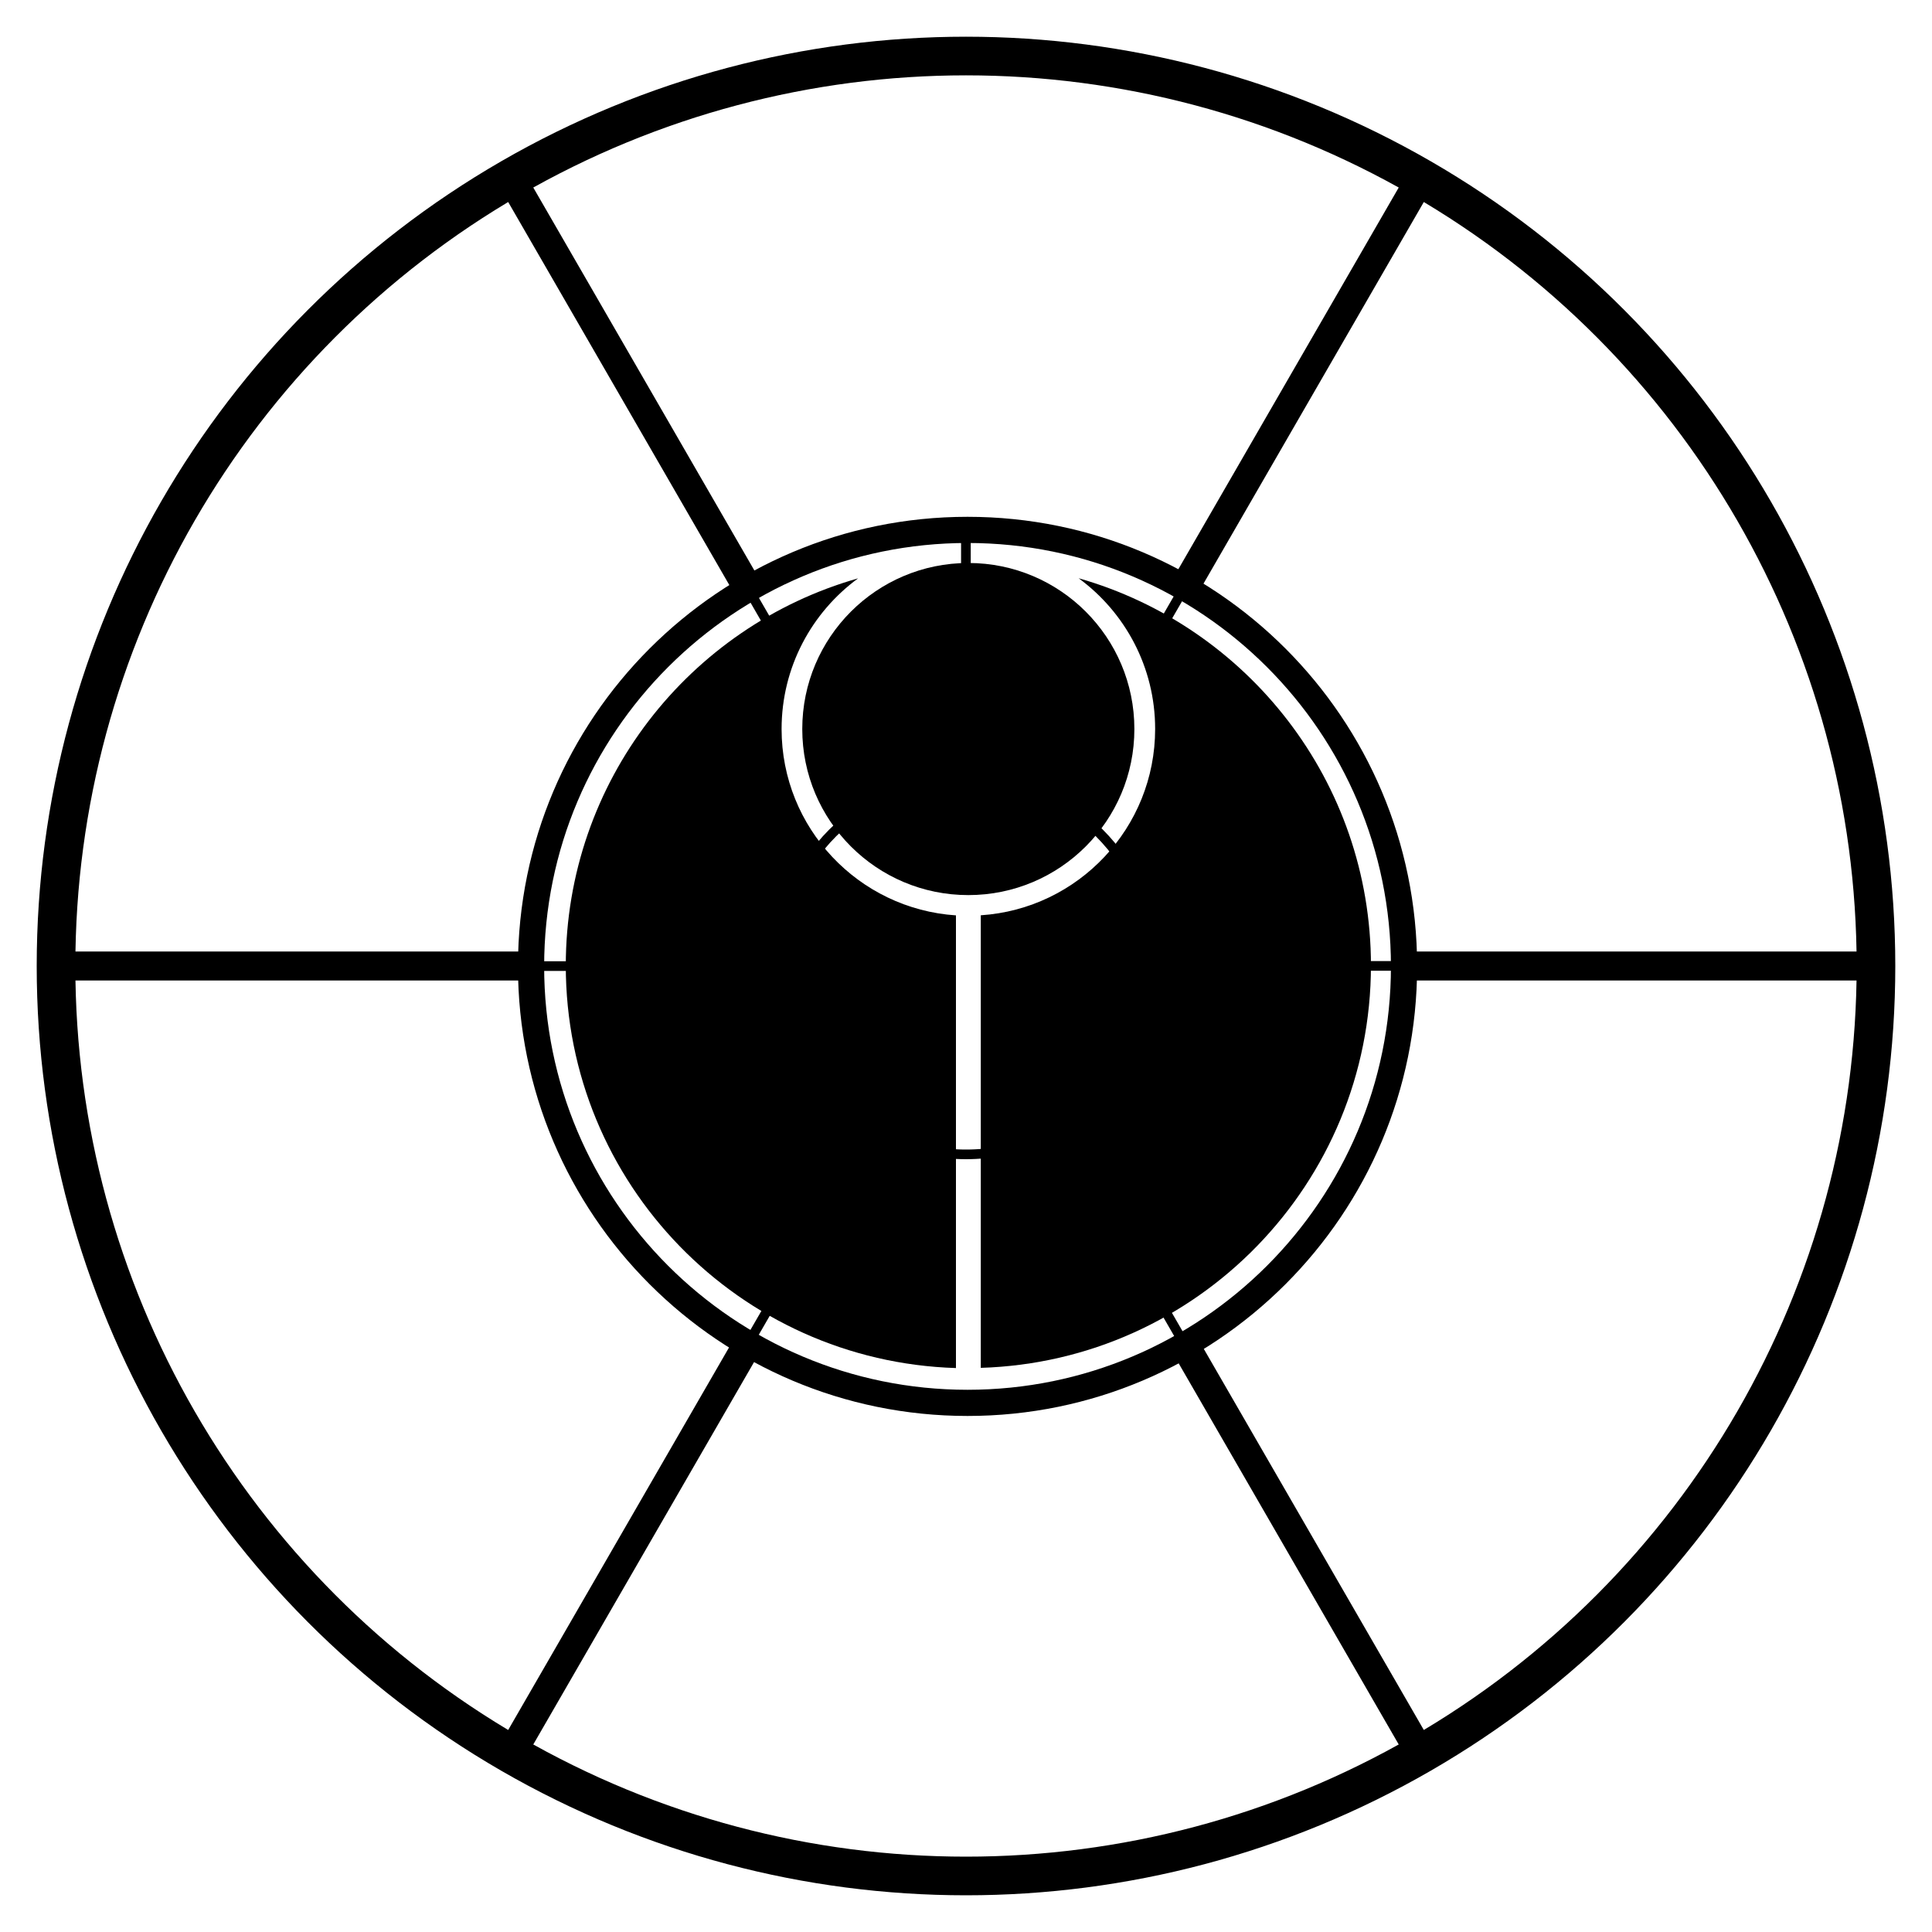
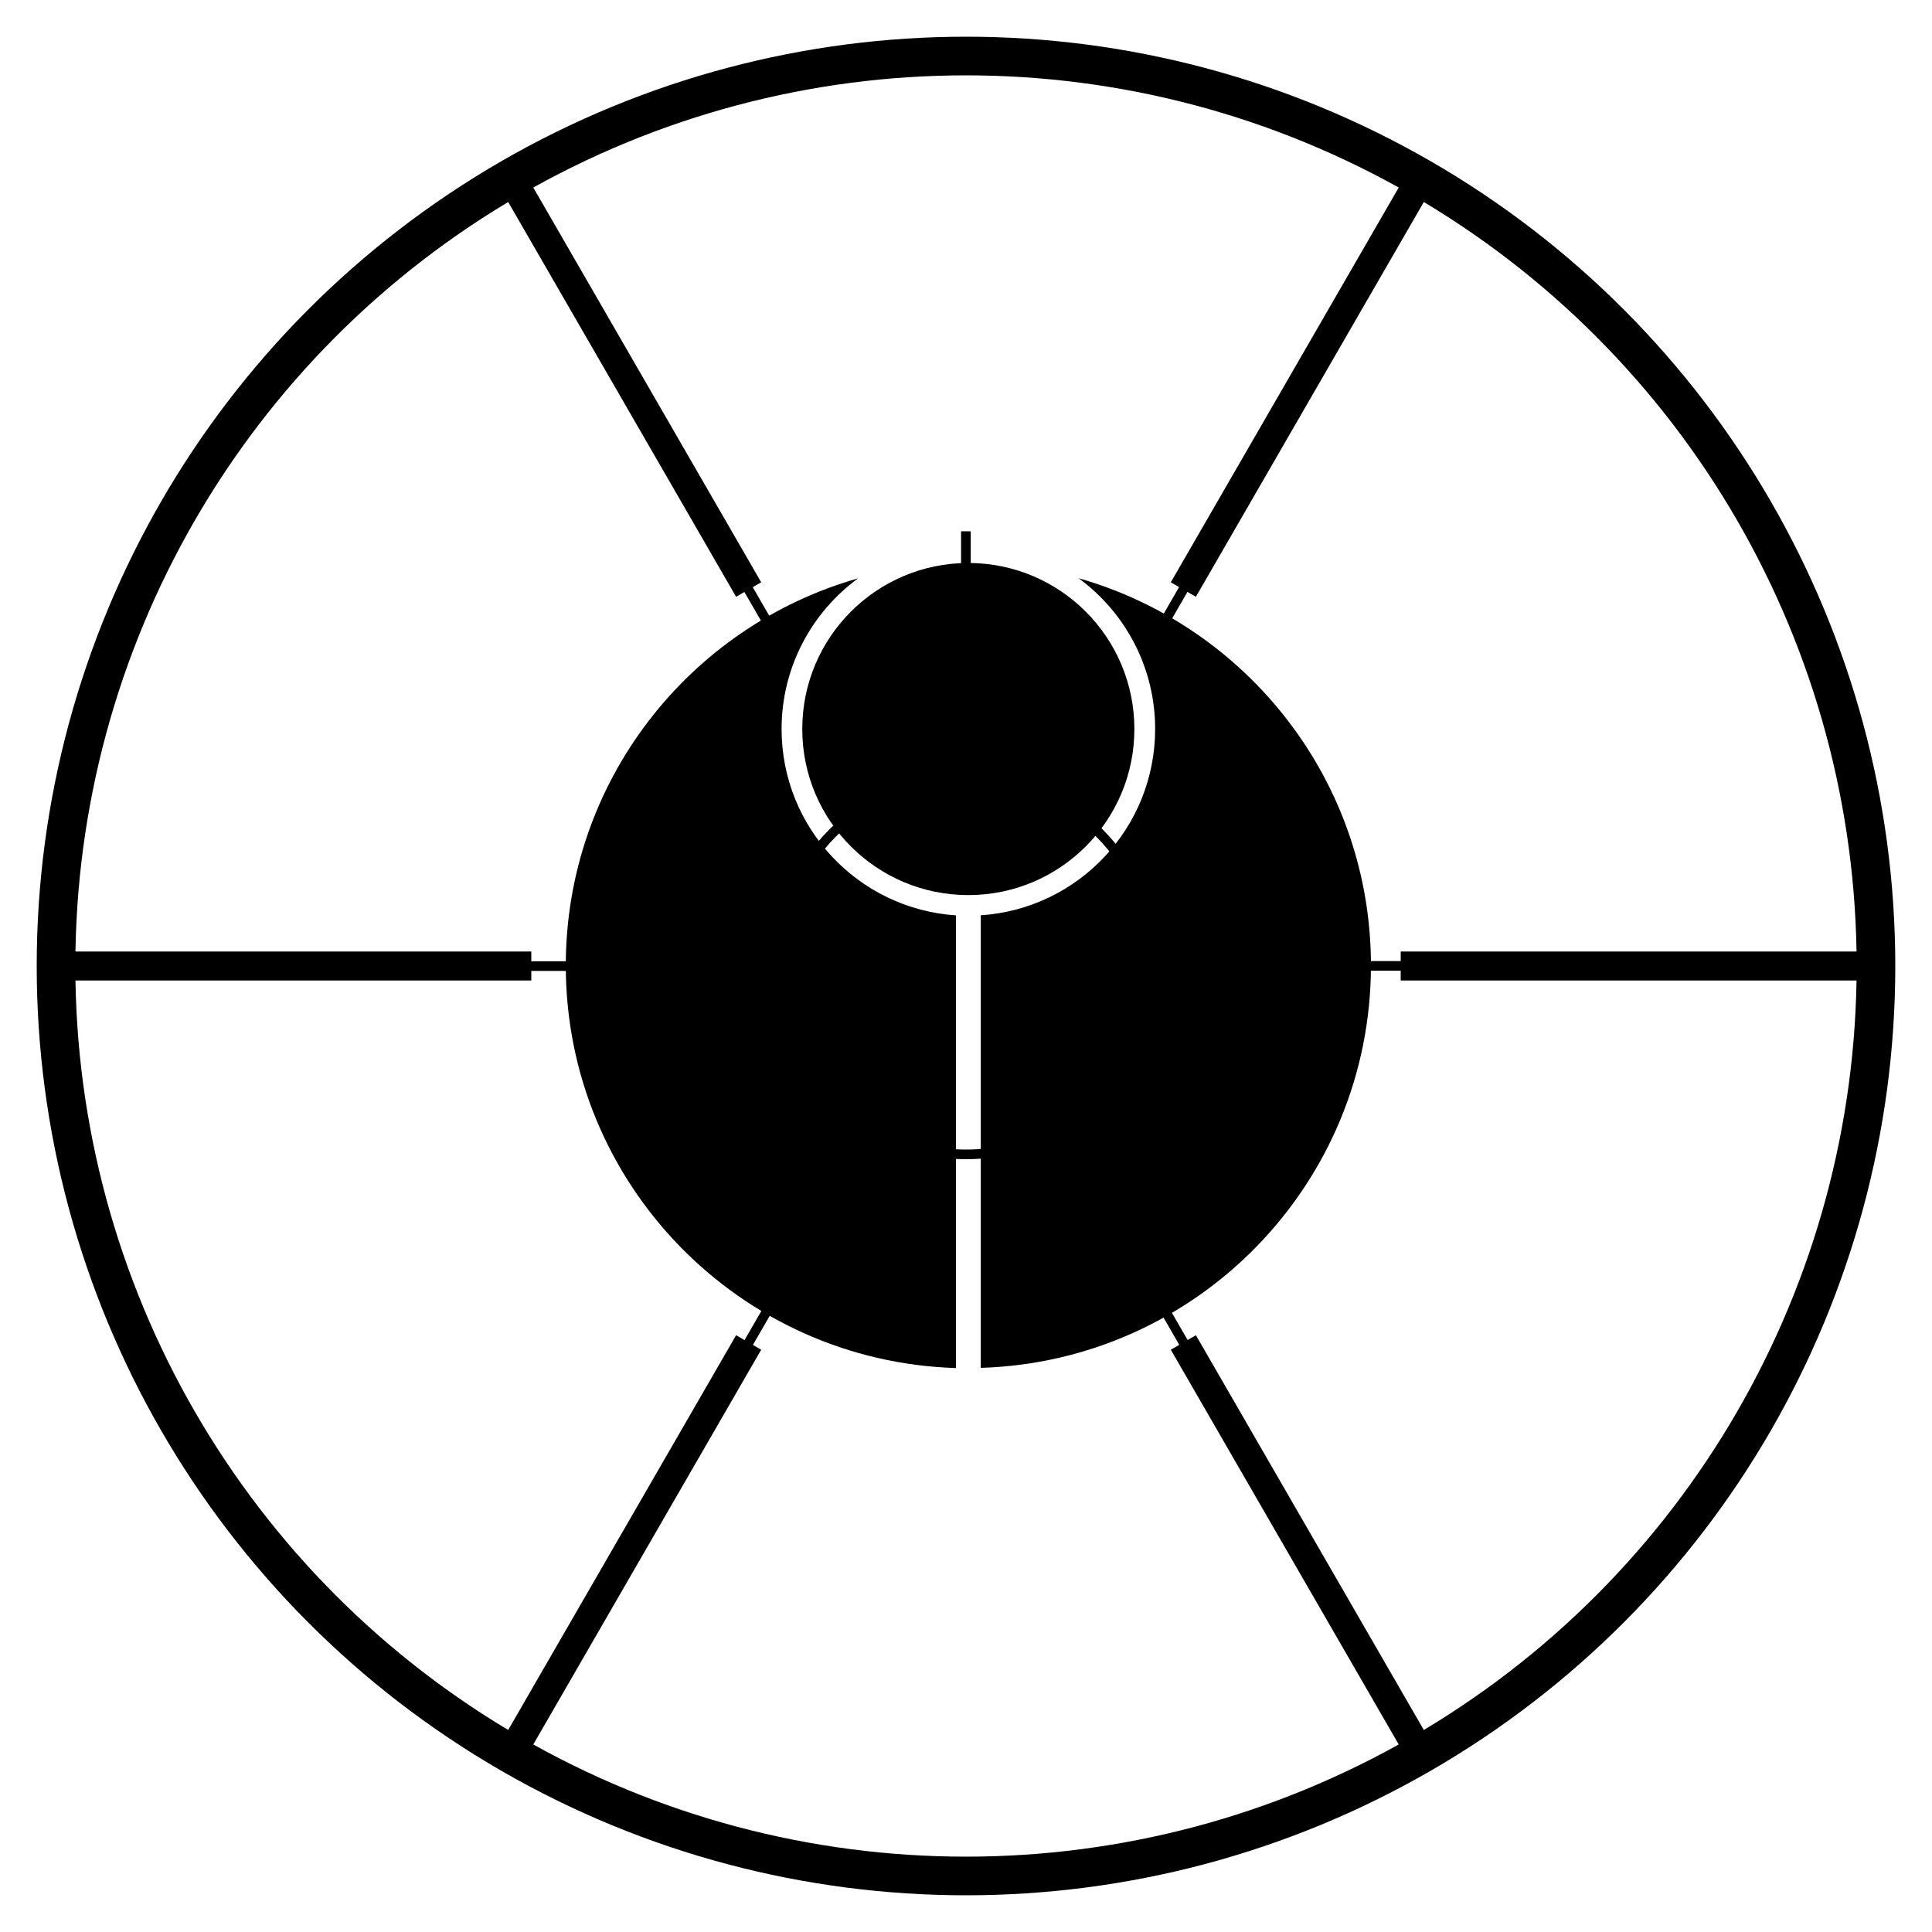
<svg xmlns="http://www.w3.org/2000/svg" version="1.1" id="Layer_2" viewBox="-100 -100 200 200" xml:space="preserve">
  <g>
    <g fill="black" stroke="none">
      <rect x="-1.5" y="-95" width="3" height="50" transform="rotate(30)" />
      <rect x="-1.5" y="-95" width="3" height="50" transform="rotate(90)" />
      <rect x="-1.5" y="-95" width="3" height="50" transform="rotate(150)" />
      <rect x="-1.5" y="-95" width="3" height="50" transform="rotate(210)" />
      <rect x="-1.5" y="-95" width="3" height="50" transform="rotate(270)" />
      <rect x="-1.5" y="-95" width="3" height="50" transform="rotate(330)" />
      <rect x="-0.51" y="-95" width="1" height="55" transform="rotate(30)" />
      <rect x="-0.51" y="-95" width="1" height="55" transform="rotate(90)" />
      <rect x="-0.51" y="-95" width="1" height="55" transform="rotate(150)" />
      <rect x="-0.51" y="-95" width="1" height="55" transform="rotate(210)" />
      <rect x="-0.51" y="-95" width="1" height="55" transform="rotate(270)" />
      <rect x="-0.51" y="-95" width="1" height="55" transform="rotate(330)" />
      <rect x="-0.51" y="-45" width="1" height="10" transform="rotate(0)" />
    </g>
    <g fill="none" stroke="black" stroke-width="4">
      <circle cx="0" cy="0" r="94.2" />
      <circle cx="0" cy="0" r="19.5" stroke-width="1" />
    </g>
    <g transform="scale(1,1) translate(0 0) rotate(0)" fill="black" stroke="none">
      <g transform="scale(0.1 0.1) translate(-500,-500)">
-         <path d="M501.6,35c-257,0-465.4,208.4-465.4,465.4c0,257,208.4,465.4,465.4,465.4S967,757.4,967,500.4C967,243.4,758.6,35,501.6,35      z M501.6,938.7c-242.1,0-438.3-196.2-438.3-438.3S259.6,62.1,501.6,62.1s438.3,196.2,438.3,438.3S743.7,938.7,501.6,938.7z" />
        <path d="M309.1,254.7c0-64.1,31.2-120.8,79.2-156C213.6,148.3,85.7,309,85.7,499.6c0,225.9,179.7,409.7,403.9,416.6V447.6      C388.8,440.9,309.1,357.1,309.1,254.7z" />
        <path d="M616.6,98.6c48,35.2,79.2,92,79.2,156c0,102.4-79.7,186.3-180.5,192.9v468.5c224.2-6.8,403.9-190.7,403.9-416.6      C919.2,309,791.3,148.3,616.6,98.6z" />
        <circle cx="502.4" cy="254.7" r="171.9" />
      </g>
    </g>
  </g>
</svg>